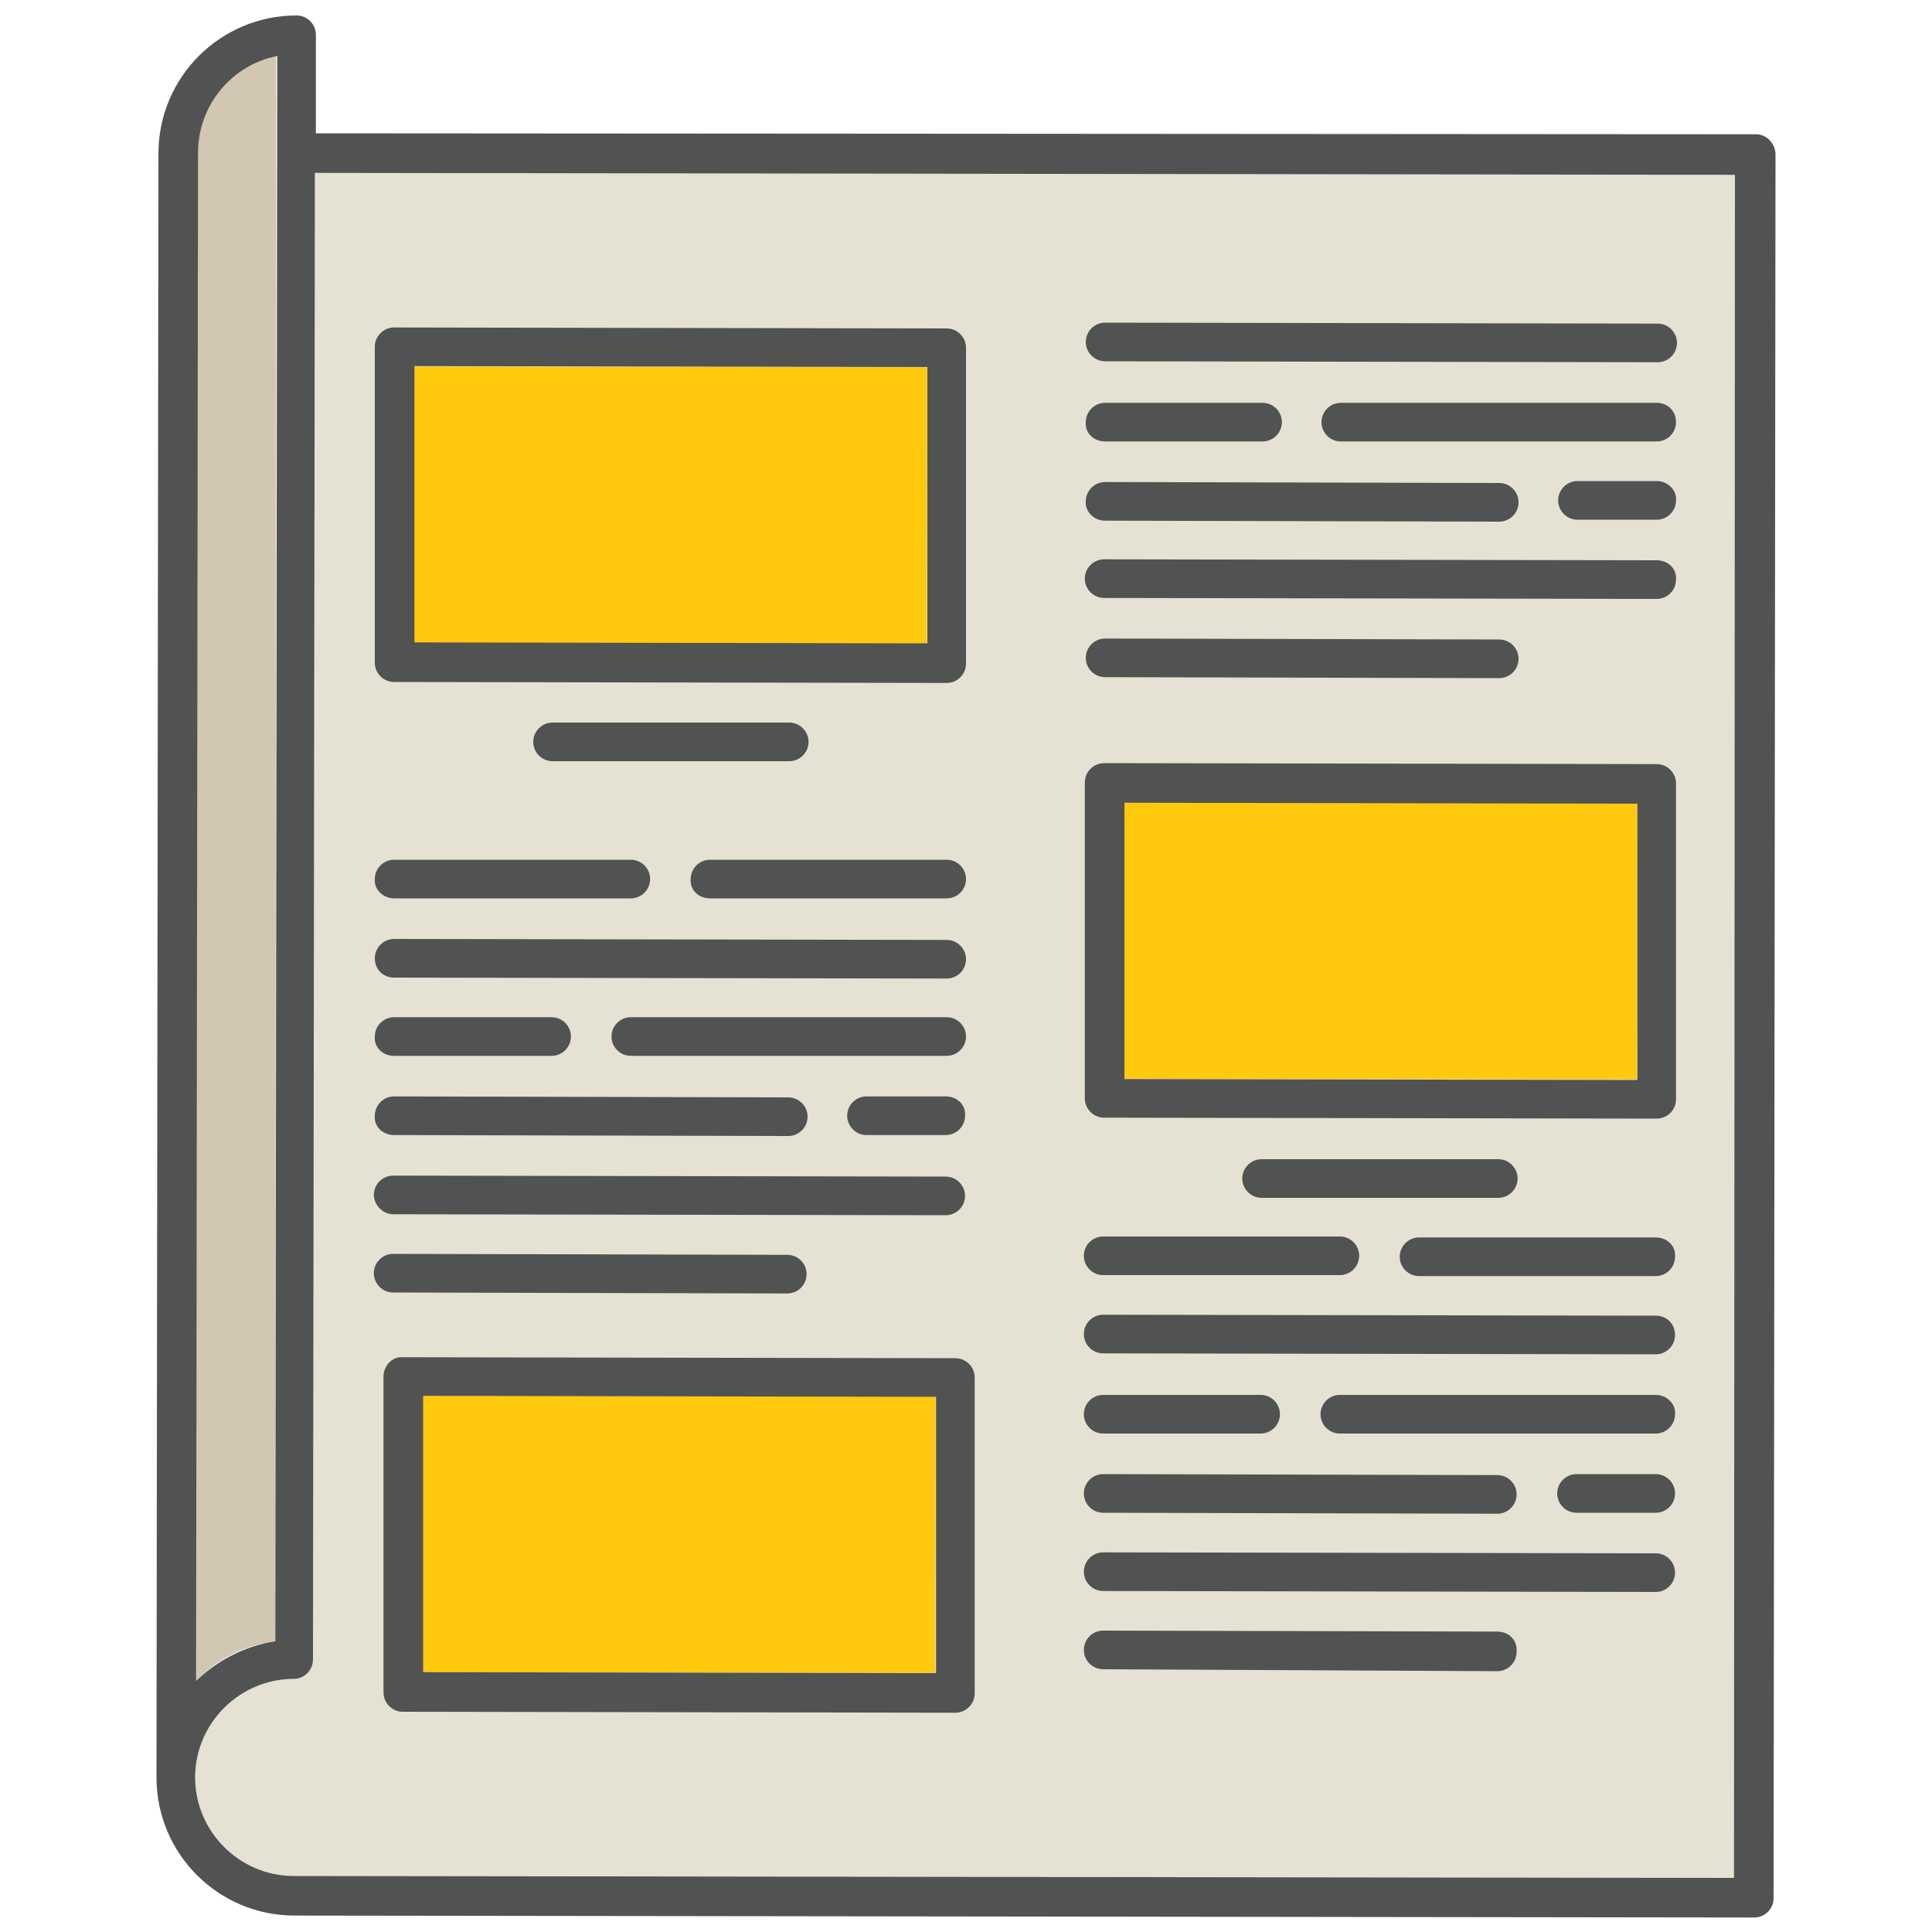
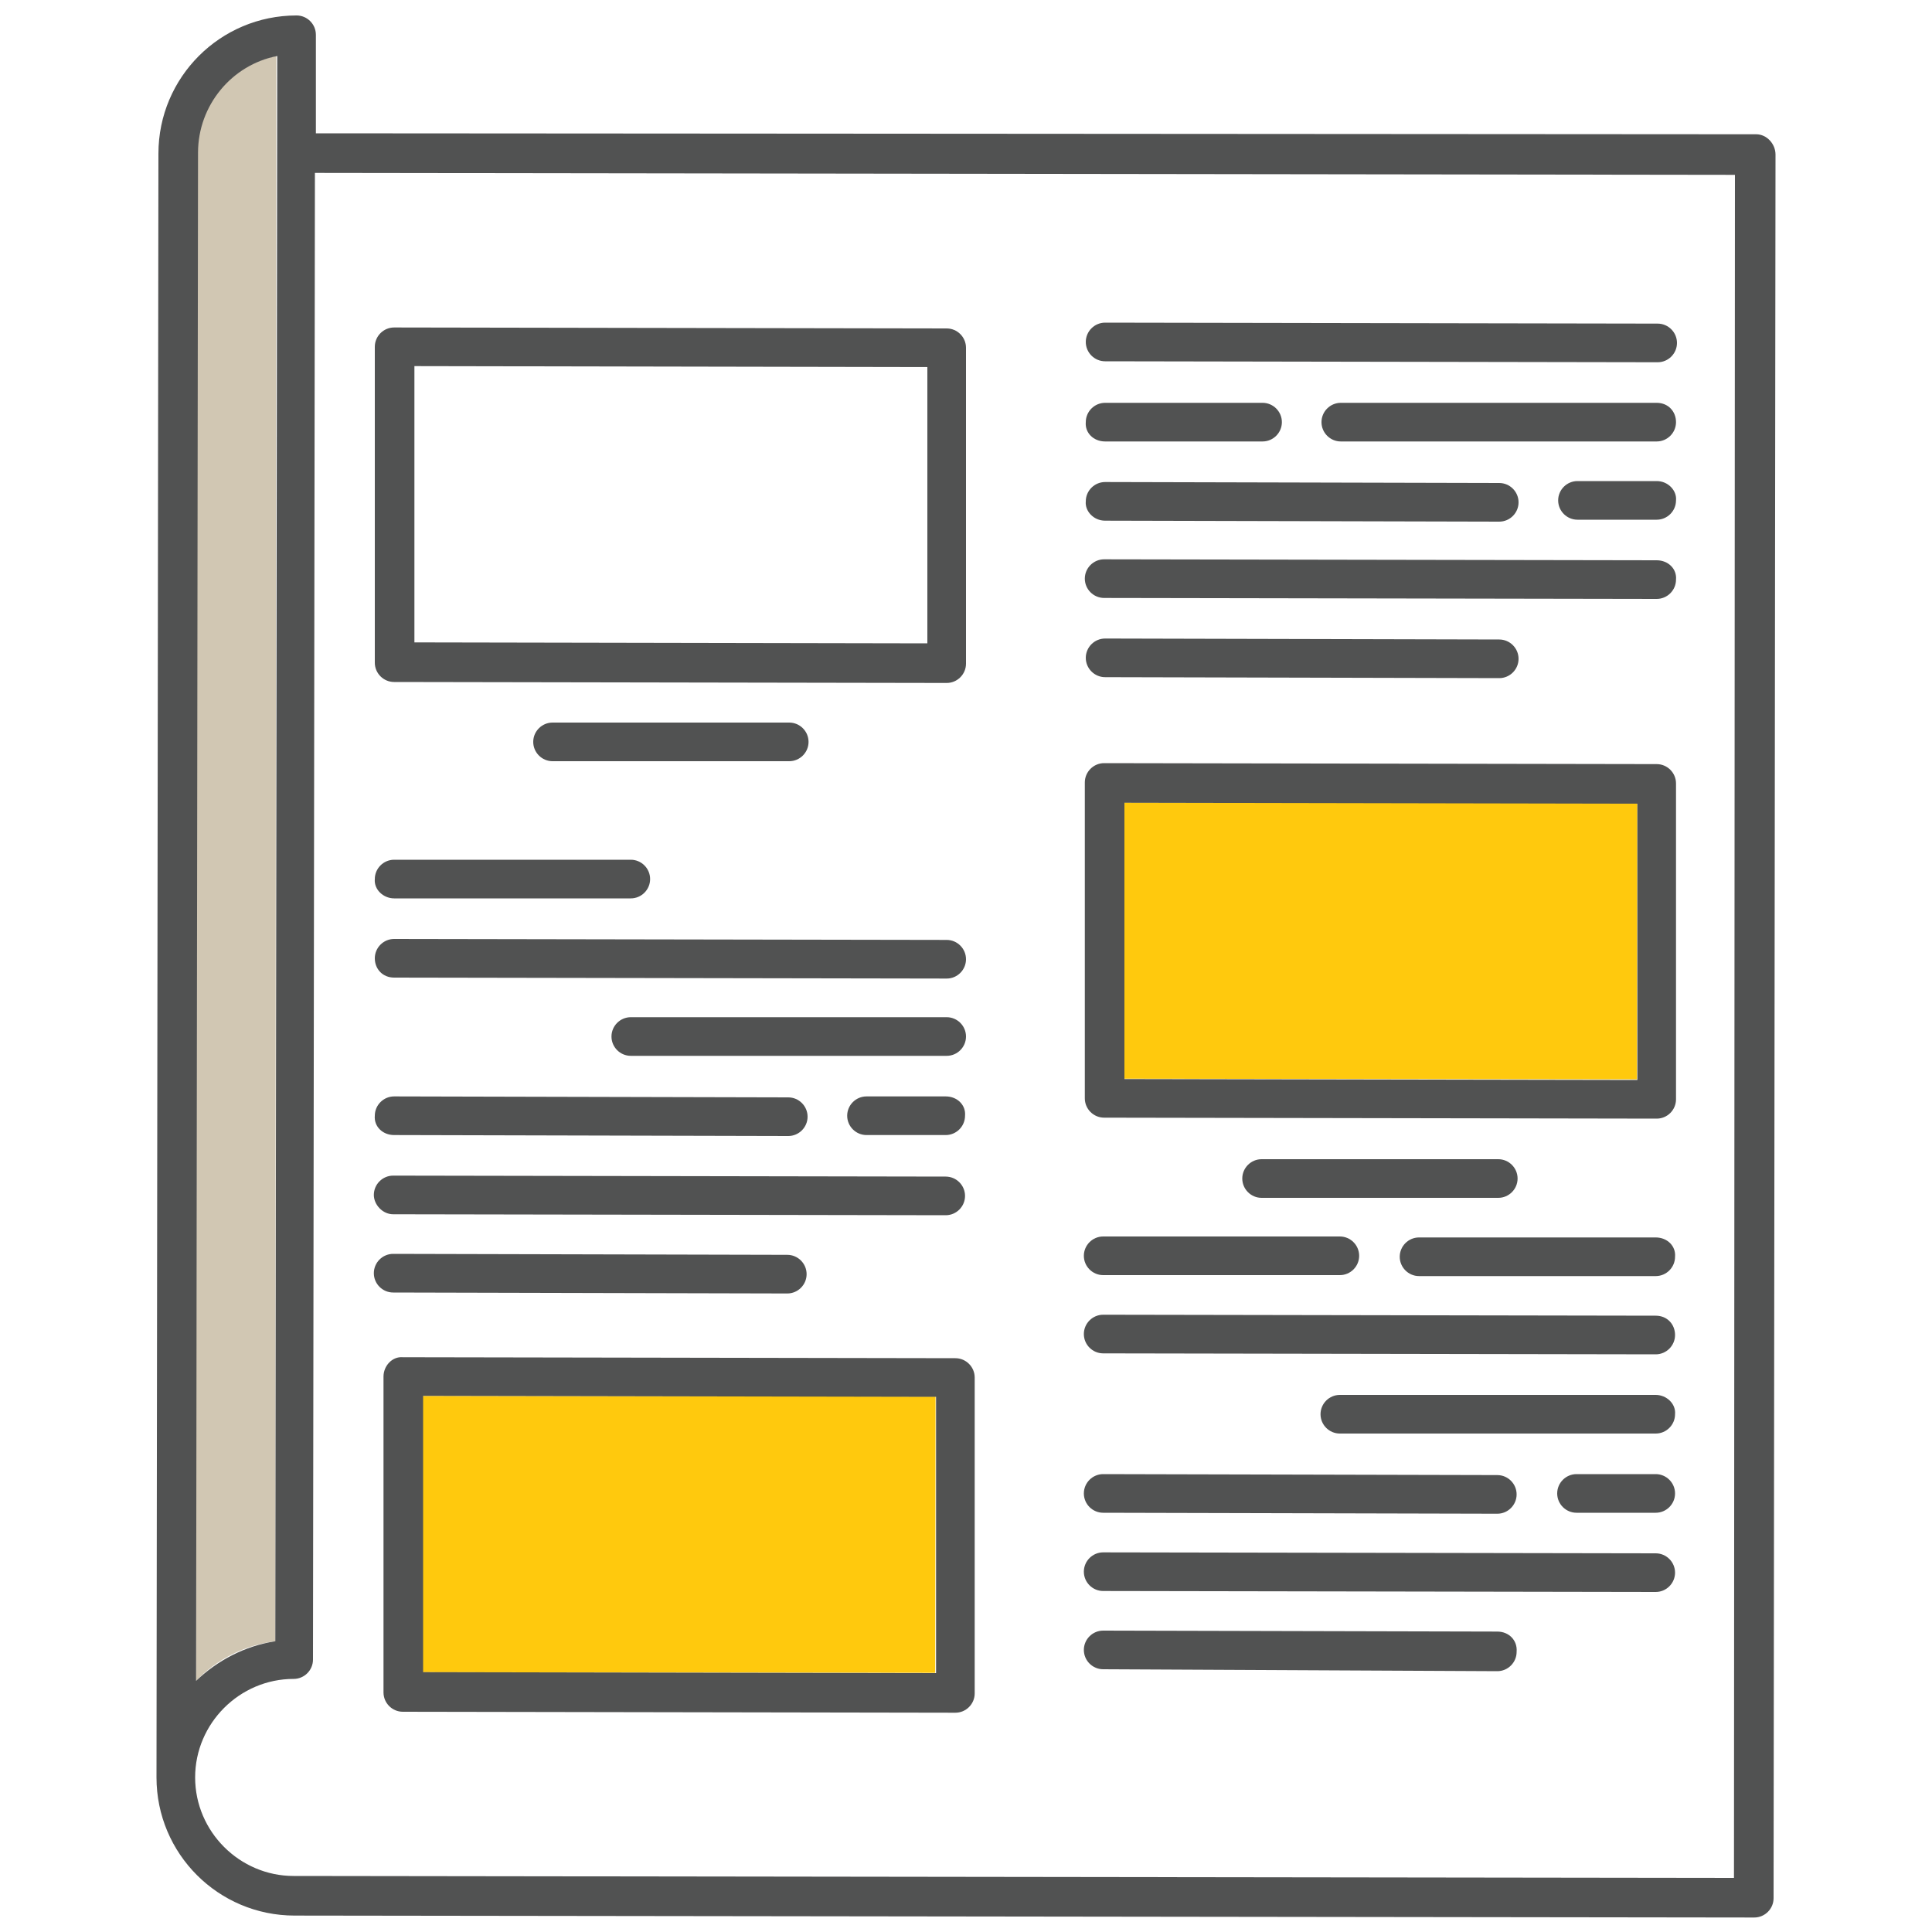
<svg xmlns="http://www.w3.org/2000/svg" id="Layer_1" x="0px" y="0px" viewBox="0 0 200 200" style="enable-background:new 0 0 200 200;" xml:space="preserve">
  <style type="text/css">
	.st0{fill:#E5E2D4;}
	.st1{fill:#FFC90D;}
	.st2{fill:#D1C7B3;}
	.st3{fill:#515252;}
</style>
  <g>
-     <path class="st0" d="M179.5,194.4l-149.1-0.2c-5.6,0-10.2-4.6-10.2-10.2c0-5.6,4.6-10.2,10.2-10.2c1.1,0,2-0.9,2-2l0.2-153.9   l147,0.2L179.5,194.4z" />
    <g>
-       <rect x="55.1" y="25.7" transform="matrix(1.270920e-03 -1 1 1.270920e-03 17.077 121.628)" class="st1" width="28.6" height="53.1" />
      <rect x="128.6" y="70.9" transform="matrix(1.270920e-03 -1 1 1.270920e-03 45.295 240.174)" class="st1" width="28.6" height="53.1" />
      <path class="st2" d="M28.6,5.8c-4.7,0.9-8.2,5.1-8.2,10L20.3,174c2.1-2.2,5-3.7,8.2-4.1L28.6,5.8z" />
      <path class="st3" d="M181.8,13.9L32.7,13.8l0-10.2c0-1.1-0.9-2-2-2c-7.9,0-14.3,6.4-14.3,14.3L16.2,184c0,7.9,6.4,14.3,14.3,14.3    l151.1,0.2c1.1,0,2-0.9,2-2L183.8,16C183.8,14.9,182.9,13.9,181.8,13.9z M20.5,15.8c0-4.9,3.5-9.1,8.2-10l-0.2,164.1    c-3.2,0.5-6,2-8.2,4.1L20.5,15.8z M179.5,194.4l-149.1-0.2c-5.6,0-10.2-4.6-10.2-10.2c0-5.6,4.6-10.2,10.2-10.2c1.1,0,2-0.9,2-2    l0.2-153.9l147,0.2L179.5,194.4z" />
      <path class="st3" d="M112.3,81l0,32.7c0,1.1,0.9,2,2,2l57.2,0.1c1.1,0,2-0.9,2-2l0-32.7c0-1.1-0.9-2-2-2L114.3,79    C113.2,79,112.3,79.9,112.3,81z M116.4,83.1l53.1,0.1l0,28.6l-53.1-0.1L116.4,83.1z" />
      <path class="st3" d="M155.1,124c1.1,0,2-0.9,2-2c0-1.1-0.9-2-2-2l-24.5,0c-1.1,0-2,0.9-2,2c0,1.1,0.9,2,2,2L155.1,124z" />
      <rect x="56" y="132.3" transform="matrix(1.270920e-03 -1 1 1.270920e-03 -88.658 228.937)" class="st1" width="28.6" height="53.1" />
      <path class="st3" d="M39.7,142.5l0,32.7c0,1.1,0.9,2,2,2l57.2,0.1c1.1,0,2-0.9,2-2l0-32.7c0-1.1-0.9-2-2-2l-57.2-0.1    C40.6,140.4,39.7,141.4,39.7,142.5z M43.8,144.5l53.1,0.1l0,28.6l-53.1-0.1L43.8,144.5z" />
      <path class="st3" d="M112.2,130c0,1.1,0.9,2,2,2l24.5,0c1.1,0,2-0.9,2-2s-0.9-2-2-2l-24.5,0C113.1,128,112.2,128.9,112.2,130z" />
      <path class="st3" d="M171.4,128.1l-24.5,0c-1.1,0-2,0.9-2,2c0,1.1,0.9,2,2,2l24.5,0c1.1,0,2-0.9,2-2    C173.5,129,172.6,128.1,171.4,128.1z" />
      <path class="st3" d="M171.4,136.2l-57.2-0.1c-1.1,0-2,0.9-2,2s0.9,2,2,2l57.2,0.1c1.1,0,2-0.9,2-2S172.6,136.2,171.4,136.2z" />
-       <path class="st3" d="M114.2,148.4l16.3,0c1.1,0,2-0.9,2-2c0-1.1-0.9-2-2-2l-16.3,0c-1.1,0-2,0.9-2,2    C112.2,147.5,113.1,148.4,114.2,148.4z" />
      <path class="st3" d="M171.4,144.4l-32.7,0c-1.1,0-2,0.9-2,2s0.9,2,2,2l32.7,0c1.1,0,2-0.9,2-2    C173.5,145.3,172.5,144.4,171.4,144.4z" />
      <path class="st3" d="M114.2,156.6l40.8,0.1c1.1,0,2-0.9,2-2c0-1.1-0.9-2-2-2l-40.8-0.1c-1.1,0-2,0.9-2,2    C112.2,155.7,113.1,156.6,114.2,156.6z" />
      <path class="st3" d="M171.4,152.6l-8.2,0c-1.1,0-2,0.9-2,2c0,1.1,0.9,2,2,2l8.2,0c1.1,0,2-0.9,2-2    C173.4,153.5,172.5,152.6,171.4,152.6z" />
      <path class="st3" d="M171.4,160.8l-57.2-0.1c-1.1,0-2,0.9-2,2c0,1.1,0.9,2,2,2l57.2,0.1c1.1,0,2-0.9,2-2    C173.4,161.7,172.5,160.8,171.4,160.8z" />
      <path class="st3" d="M155,168.9l-40.8-0.1c-1.1,0-2,0.9-2,2c0,1.1,0.9,2,2,2L155,173c1.1,0,2-0.9,2-2    C157.1,169.8,156.2,168.9,155,168.9z" />
      <path class="st3" d="M171.6,33.5l-57.2-0.1c-1.1,0-2,0.9-2,2s0.9,2,2,2l57.2,0.1c1.1,0,2-0.9,2-2    C173.6,34.4,172.7,33.5,171.6,33.5z" />
-       <path class="st3" d="M114.4,45.7l16.3,0c1.1,0,2-0.9,2-2c0-1.1-0.9-2-2-2l-16.3,0c-1.1,0-2,0.9-2,2    C112.3,44.8,113.2,45.7,114.4,45.7z" />
+       <path class="st3" d="M114.4,45.7l16.3,0c1.1,0,2-0.9,2-2c0-1.1-0.9-2-2-2l-16.3,0c-1.1,0-2,0.9-2,2    C112.3,44.8,113.2,45.7,114.4,45.7" />
      <path class="st3" d="M171.5,41.7l-32.7,0c-1.1,0-2,0.9-2,2c0,1.1,0.9,2,2,2l32.7,0c1.1,0,2-0.9,2-2S172.7,41.7,171.5,41.7z" />
      <path class="st3" d="M114.4,53.9l40.8,0.1c1.1,0,2-0.9,2-2c0-1.1-0.9-2-2-2l-40.8-0.1c-1.1,0-2,0.9-2,2    C112.3,52.9,113.2,53.9,114.4,53.9z" />
      <path class="st3" d="M171.5,49.8l-8.2,0c-1.1,0-2,0.9-2,2c0,1.1,0.9,2,2,2l8.2,0c1.1,0,2-0.9,2-2    C173.6,50.8,172.7,49.8,171.5,49.8z" />
      <path class="st3" d="M171.5,58l-57.2-0.1c-1.1,0-2,0.9-2,2c0,1.1,0.9,2,2,2l57.2,0.1c1.1,0,2-0.9,2-2    C173.6,58.9,172.7,58,171.5,58z" />
      <path class="st3" d="M155.2,66.2l-40.8-0.1c-1.1,0-2,0.9-2,2c0,1.1,0.9,2,2,2l40.8,0.1c1.1,0,2-0.9,2-2    C157.2,67.1,156.3,66.2,155.2,66.2z" />
      <path class="st3" d="M40.8,70.6L98,70.7c1.1,0,2-0.9,2-2l0-32.7c0-1.1-0.9-2-2-2l-57.2-0.1c-1.1,0-2,0.9-2,2l0,32.7    C38.8,69.7,39.7,70.6,40.8,70.6z M42.9,37.9L96,38l0,28.6l-53.1-0.1L42.9,37.9z" />
      <path class="st3" d="M83.7,76.8c0-1.1-0.9-2-2-2l-24.5,0c-1.1,0-2,0.9-2,2c0,1.1,0.9,2,2,2l24.5,0C82.8,78.8,83.7,77.9,83.7,76.8z    " />
      <path class="st3" d="M40.8,93l24.5,0c1.1,0,2-0.9,2-2c0-1.1-0.9-2-2-2l-24.5,0c-1.1,0-2,0.9-2,2C38.7,92.1,39.7,93,40.8,93z" />
-       <path class="st3" d="M73.5,93l24.5,0c1.1,0,2-0.9,2-2c0-1.1-0.9-2-2-2l-24.5,0c-1.1,0-2,0.9-2,2C71.4,92.1,72.3,93,73.5,93z" />
      <path class="st3" d="M40.8,101.2l57.2,0.1c1.1,0,2-0.9,2-2c0-1.1-0.9-2-2-2l-57.2-0.1c-1.1,0-2,0.9-2,2S39.6,101.2,40.8,101.2z" />
-       <path class="st3" d="M40.8,109.3l16.3,0c1.1,0,2-0.9,2-2s-0.9-2-2-2l-16.3,0c-1.1,0-2,0.9-2,2C38.7,108.4,39.6,109.3,40.8,109.3z" />
      <path class="st3" d="M98,105.3l-32.7,0c-1.1,0-2,0.9-2,2c0,1.1,0.9,2,2,2l32.7,0c1.1,0,2-0.9,2-2C100,106.2,99.1,105.3,98,105.3z" />
      <path class="st3" d="M40.8,117.5l40.8,0.1c1.1,0,2-0.9,2-2c0-1.1-0.9-2-2-2l-40.8-0.1c-1.1,0-2,0.9-2,2    C38.7,116.6,39.6,117.5,40.8,117.5z" />
      <path class="st3" d="M97.9,113.5l-8.2,0c-1.1,0-2,0.9-2,2c0,1.1,0.9,2,2,2l8.2,0c1.1,0,2-0.9,2-2C100,114.4,99.1,113.5,97.9,113.5    z" />
      <path class="st3" d="M40.7,125.7l57.2,0.1c1.1,0,2-0.9,2-2c0-1.1-0.9-2-2-2l-57.2-0.1c-1.1,0-2,0.9-2,2    C38.7,124.7,39.6,125.7,40.7,125.7z" />
      <path class="st3" d="M40.7,133.8l40.8,0.1c1.1,0,2-0.9,2-2c0-1.1-0.9-2-2-2l-40.8-0.1c-1.1,0-2,0.9-2,2    C38.7,132.9,39.6,133.8,40.7,133.8z" />
    </g>
  </g>
</svg>